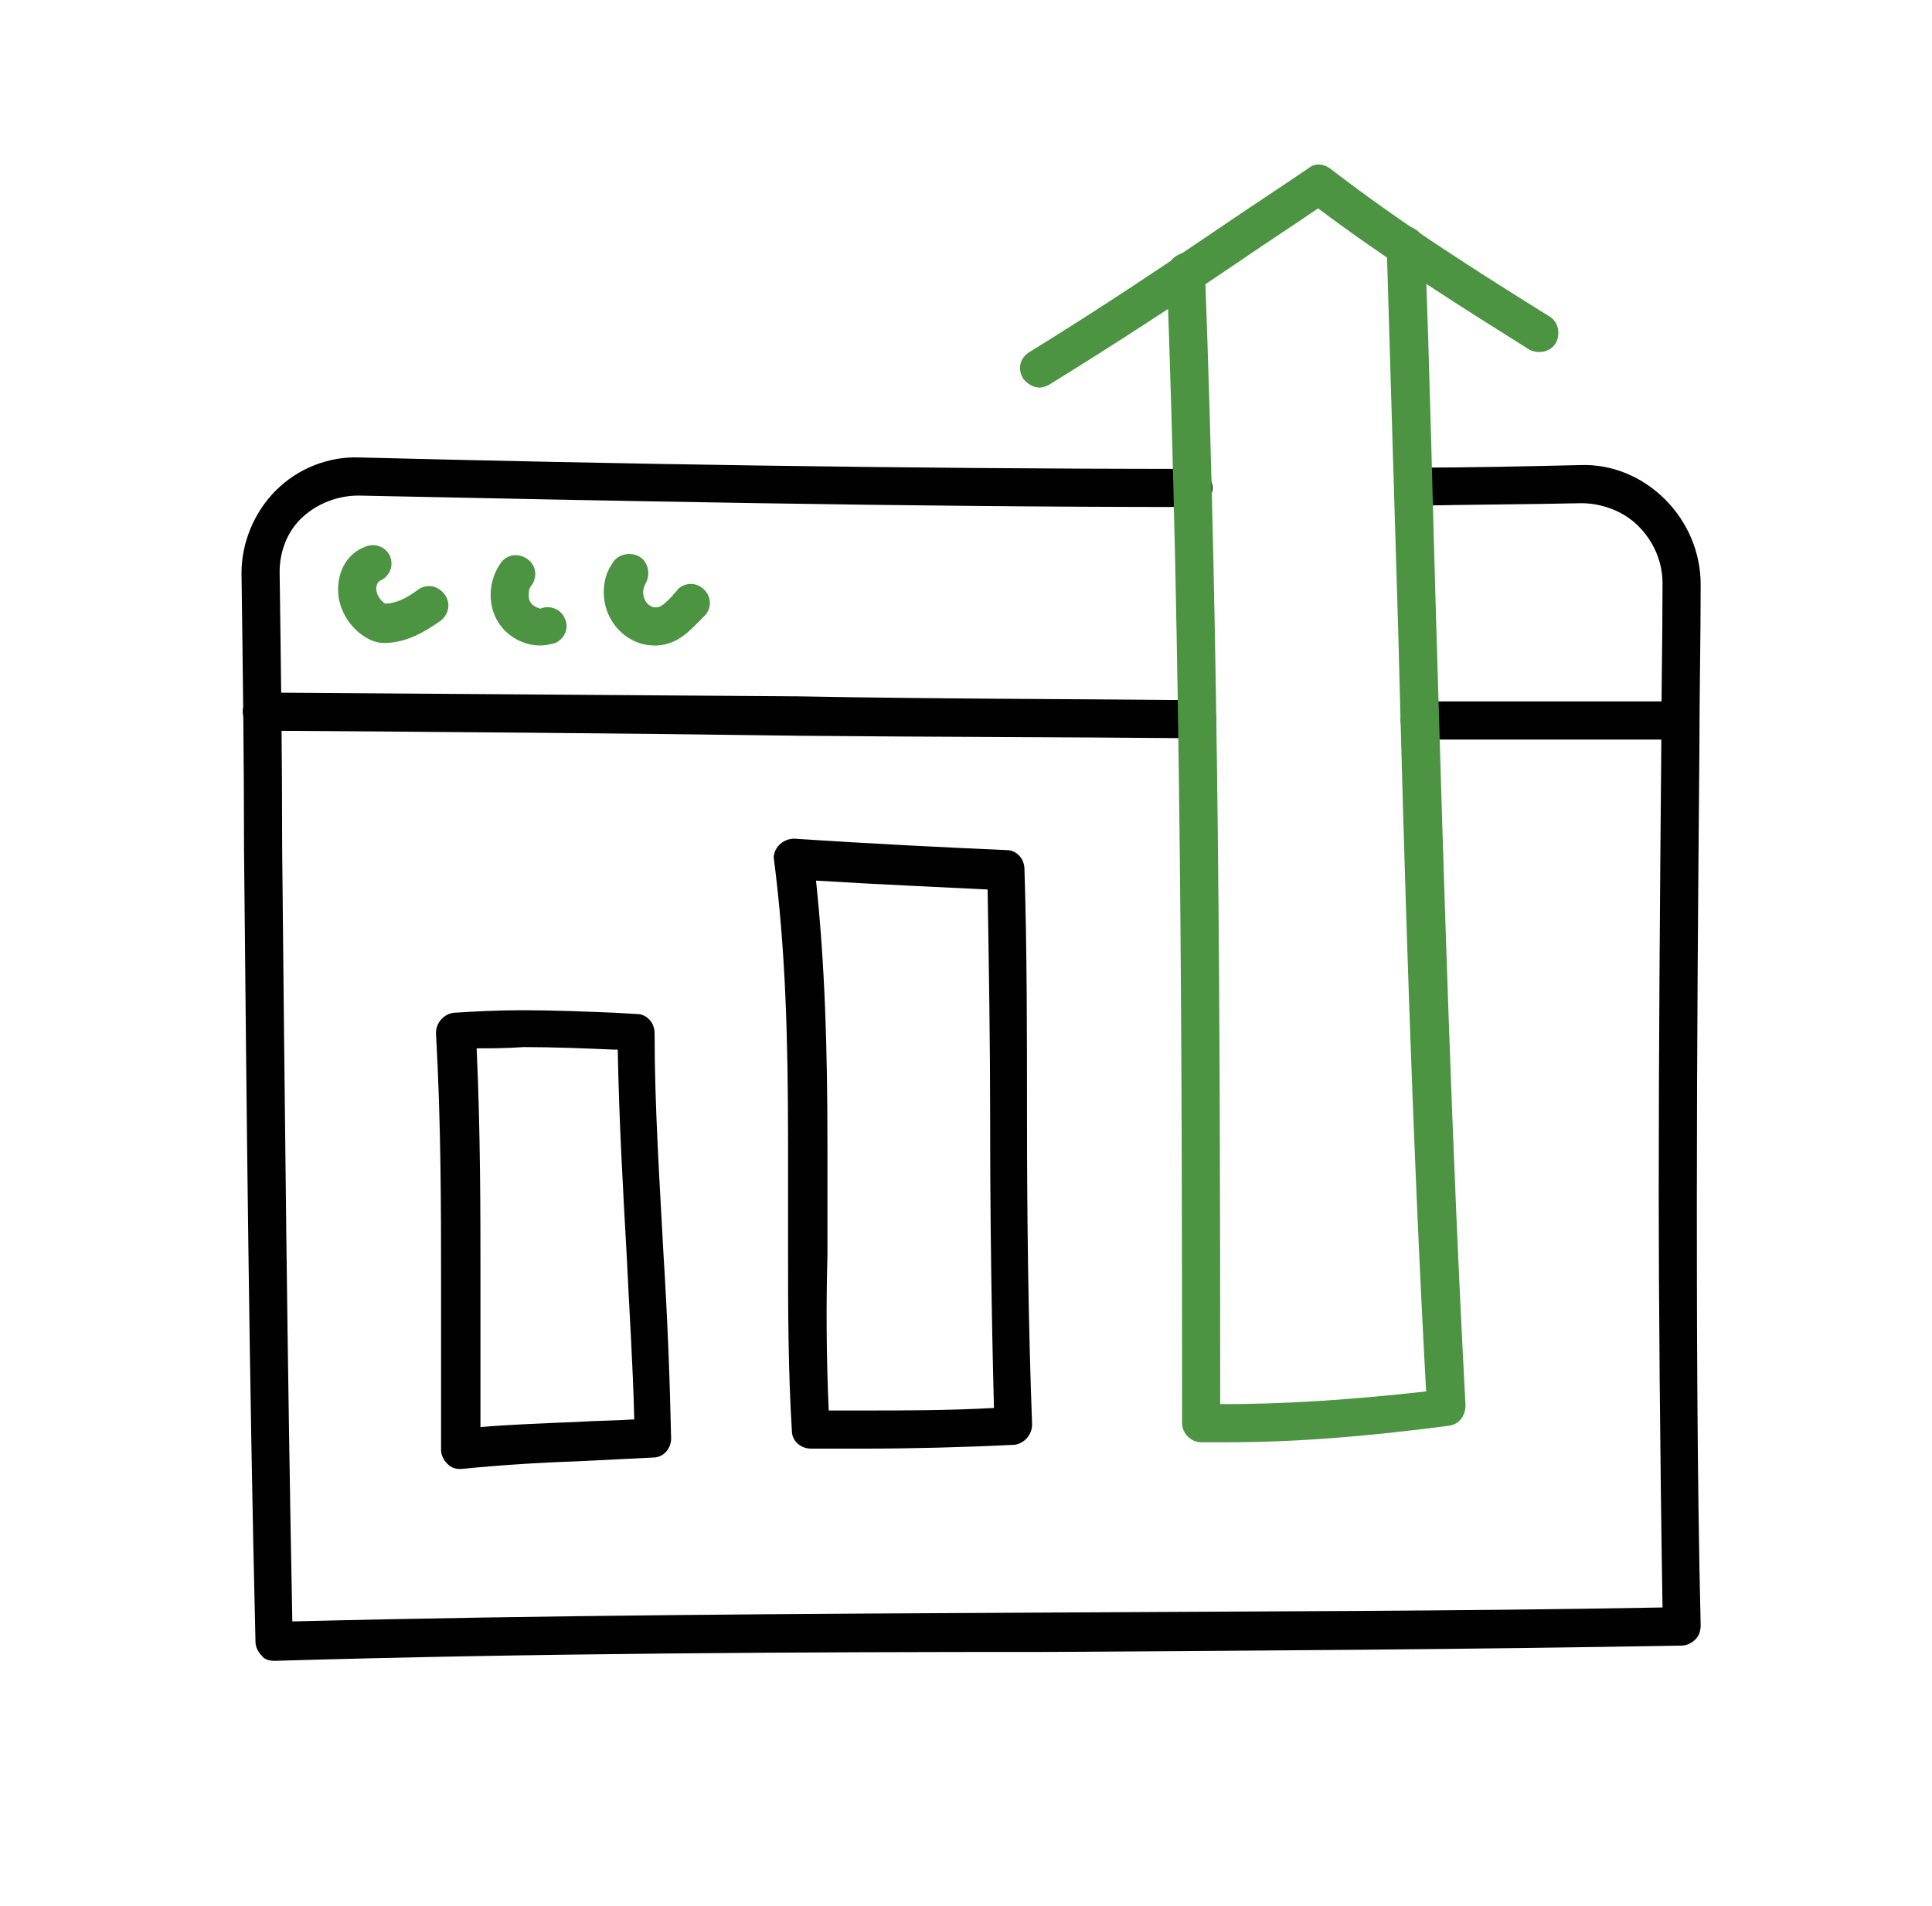
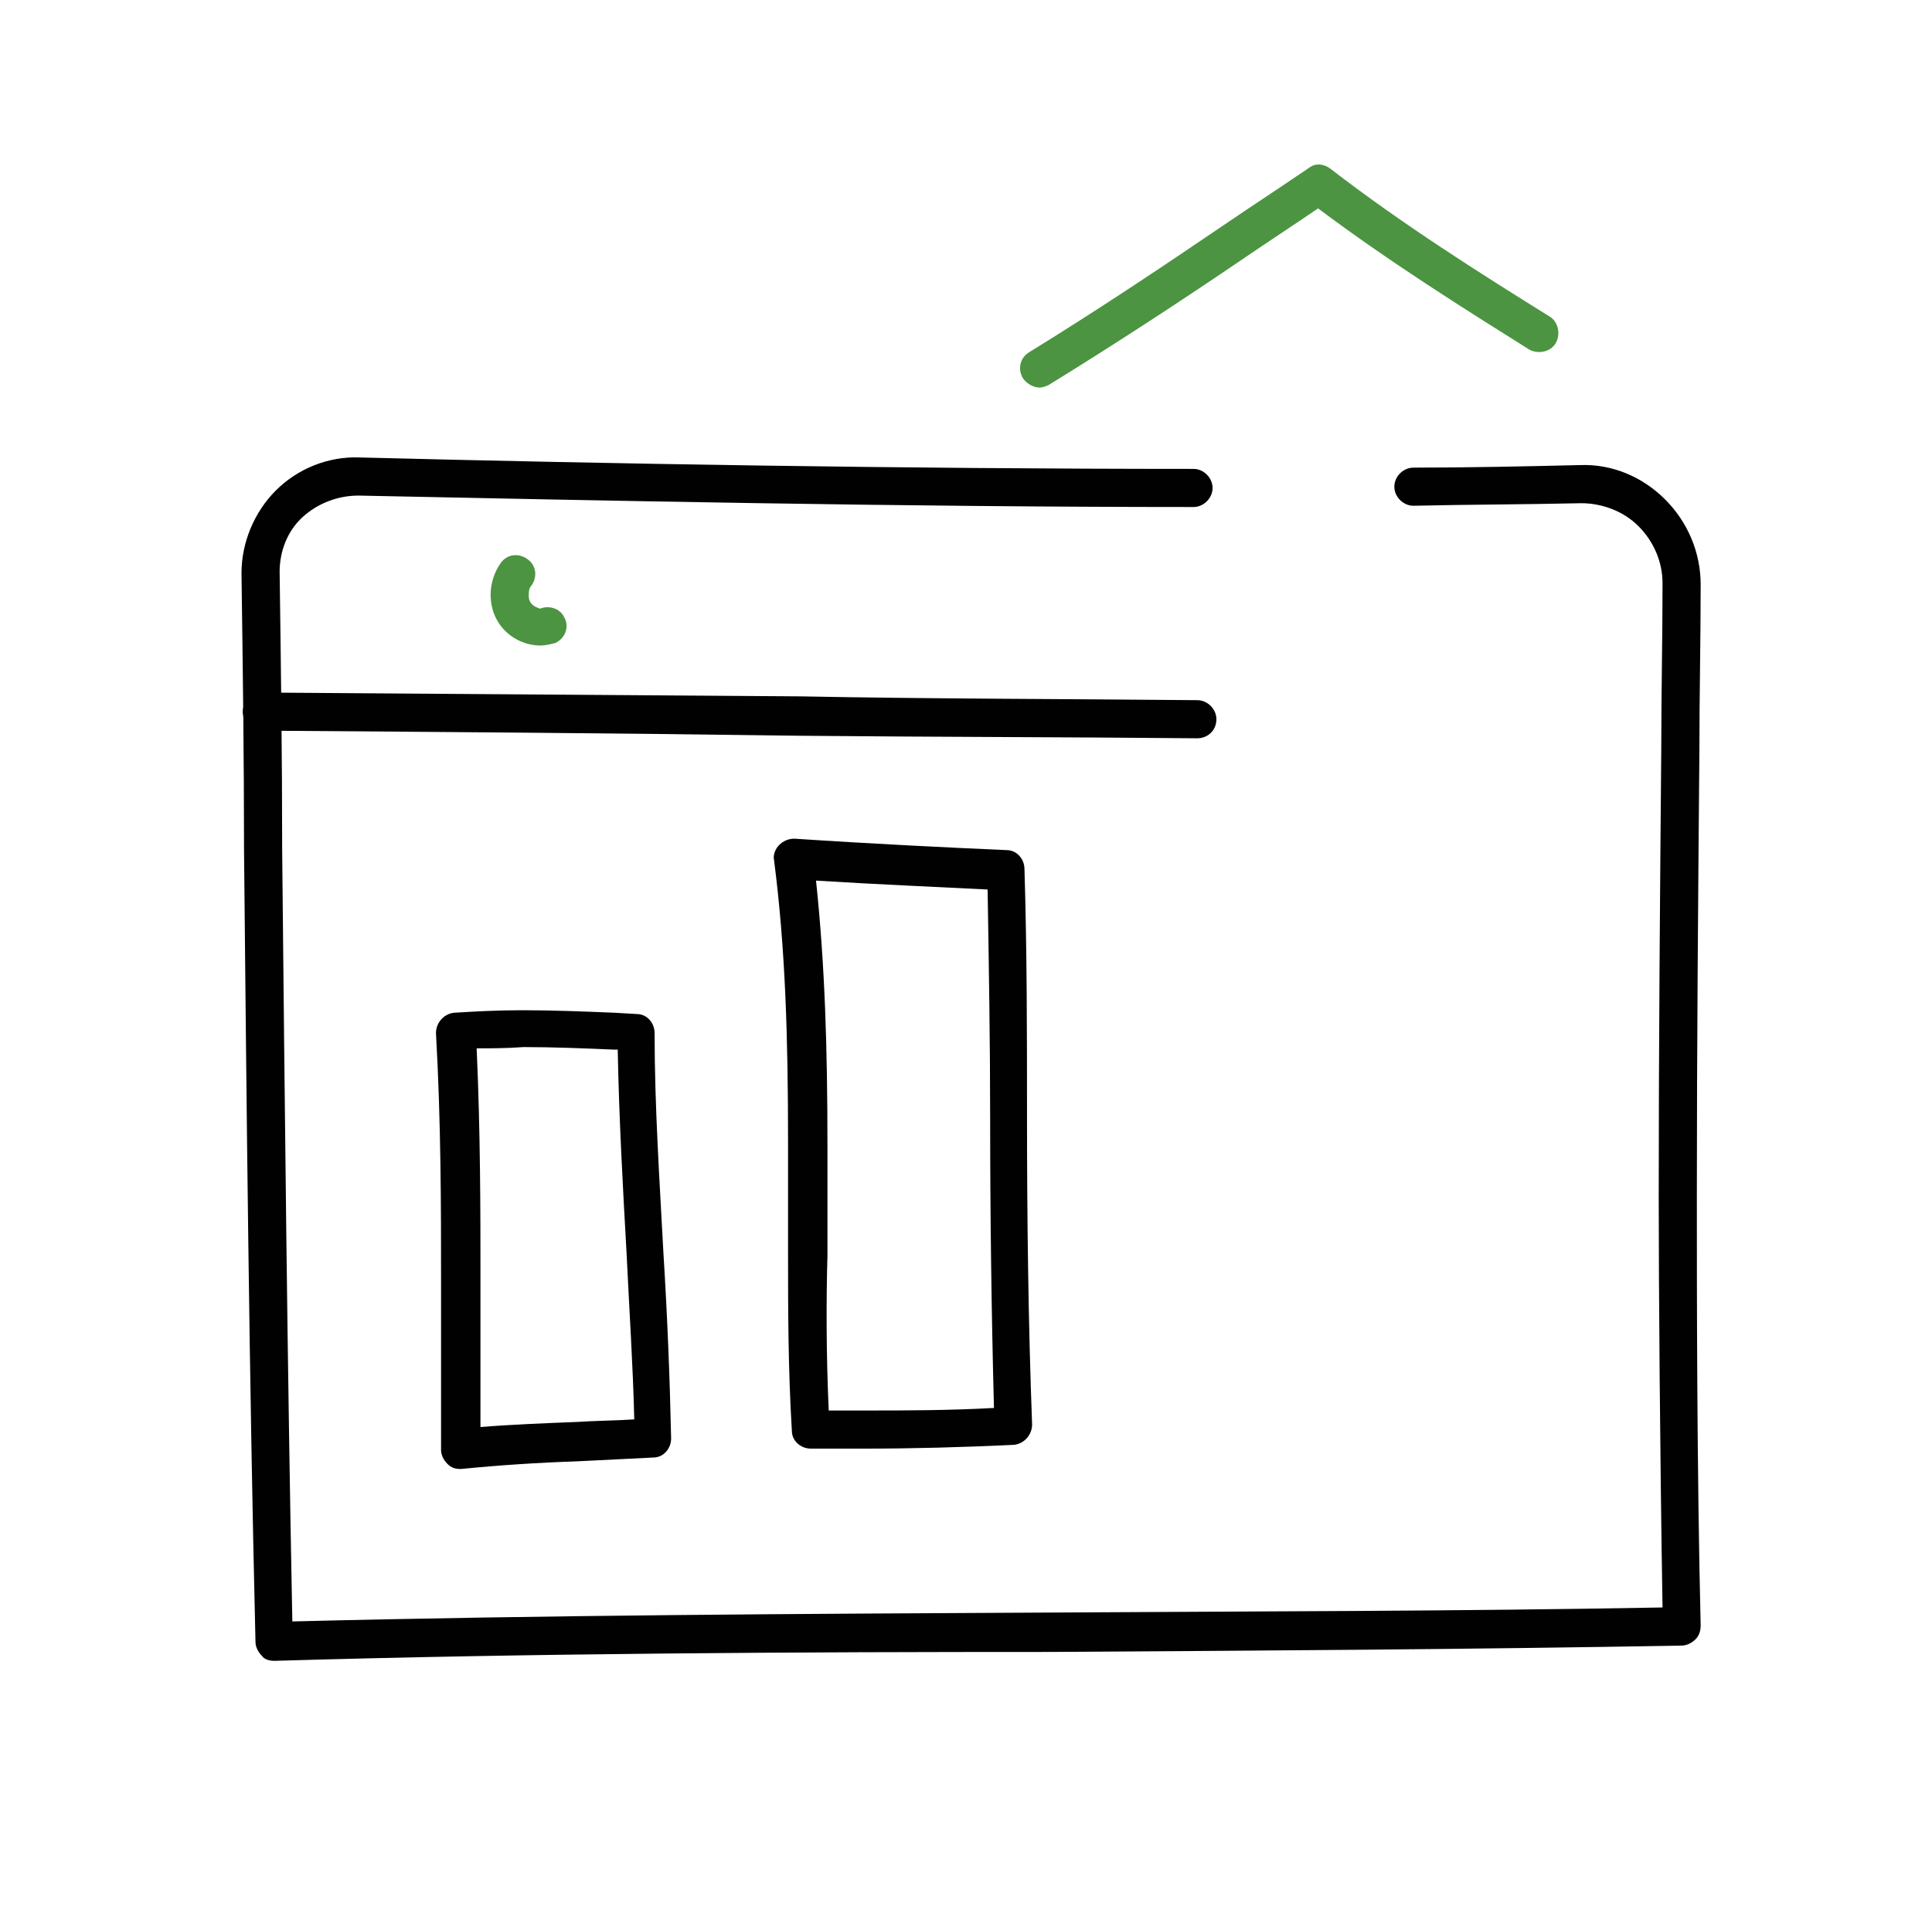
<svg xmlns="http://www.w3.org/2000/svg" version="1.1" id="Layer_1" x="0px" y="0px" viewBox="-267 325.3 152 150" style="enable-background:new -267 325.3 152 150;" xml:space="preserve">
  <style type="text/css">
	.st0{fill:#010101;}
	.st1{fill:#4C9442;}
</style>
  <g id="XMLID_27_">
    <g>
      <path class="st0" d="M-245.4,456c-0.4,0-0.8-0.1-1-0.4c-0.3-0.3-0.5-0.7-0.5-1.1c-0.5-20.8-0.7-41.9-0.9-62.2    c0-7.3-0.1-14.6-0.2-21.9c0-2.4,1-4.8,2.7-6.5c1.7-1.7,4.1-2.7,6.6-2.6c19.6,0.5,42.7,0.9,65.6,0.9c0.8,0,1.5,0.7,1.5,1.5    c0,0.8-0.7,1.5-1.5,1.5c-23,0-46.1-0.5-65.7-0.9c-1.6,0-3.2,0.6-4.4,1.7c-1.2,1.1-1.8,2.7-1.8,4.3c0.1,7.3,0.2,14.6,0.2,21.9    c0.2,19.9,0.4,40.4,0.8,60.7c19.9-0.5,40.1-0.6,59.6-0.7c15.8-0.1,32.1-0.1,48.2-0.4c-0.2-12-0.3-25.3-0.3-32.3    c0-11.7,0.1-23.6,0.2-35.2c0-4.4,0.1-8.7,0.1-13.1c0-1.7-0.7-3.3-1.9-4.5c-1.2-1.2-2.9-1.8-4.5-1.8c-4.4,0.1-8.8,0.1-13.2,0.2    c-0.8,0-1.5-0.7-1.5-1.5c0-0.8,0.7-1.5,1.5-1.5c4.4,0,8.8-0.1,13.1-0.2c2.5-0.1,4.9,0.9,6.7,2.7c1.8,1.8,2.8,4.2,2.8,6.7    c0,4.4-0.1,8.7-0.1,13.1c-0.1,11.5-0.2,23.4-0.2,35.1c0,7.3,0,21.4,0.3,33.7c0,0.4-0.1,0.8-0.4,1.1c-0.3,0.3-0.7,0.5-1.1,0.5    c-16.6,0.3-33.4,0.4-49.7,0.5C-204.3,455.3-225,455.4-245.4,456z" />
    </g>
    <g>
      <path class="st0" d="M-172.8,383.4c-10.4-0.1-20.9-0.1-31.3-0.2c-13.9-0.2-28.2-0.3-42.3-0.4c-0.8,0-1.5-0.7-1.5-1.5    s0.7-1.5,1.5-1.5c14.1,0.1,28.4,0.2,42.3,0.3c10.4,0.2,20.9,0.2,31.3,0.3c0.8,0,1.5,0.7,1.5,1.5    C-171.3,382.8-172,383.4-172.8,383.4z" />
    </g>
    <g>
-       <path class="st0" d="M-143.6,383.5c-3.9,0-7.8,0-11.7,0c-0.8,0-1.5-0.7-1.5-1.5c0-0.8,0.7-1.5,1.5-1.5c6.8,0,13.7,0,20.5,0    c0.8,0,1.5,0.7,1.5,1.5c0,0.8-0.7,1.5-1.5,1.5C-137.7,383.5-140.6,383.5-143.6,383.5z" />
-     </g>
+       </g>
    <g>
      <path class="st0" d="M-230.8,440.9c-0.4,0-0.7-0.1-1-0.4c-0.3-0.3-0.5-0.7-0.5-1.1v-4.6c0-3,0-5.9,0-8.9c0-5.3,0-12.3-0.4-19.3    c0-0.8,0.6-1.5,1.4-1.6c1.6-0.1,3.4-0.2,5.4-0.2c2.4,0,4.9,0.1,7.3,0.2l1.7,0.1c0.8,0,1.4,0.7,1.4,1.5c0,5.8,0.4,11.7,0.7,17.4    c0.3,4.8,0.5,9.7,0.6,14.5c0,0.8-0.6,1.5-1.4,1.5c-2,0.1-4,0.2-6,0.3c-3,0.1-6.1,0.3-9.1,0.6    C-230.7,440.9-230.7,440.9-230.8,440.9z M-229.5,407.8c0.3,6.6,0.3,13,0.3,18c0,3,0,6,0,8.9v2.9c2.5-0.2,5.1-0.3,7.6-0.4    c1.5-0.1,3-0.1,4.5-0.2c-0.1-4.3-0.4-8.7-0.6-13c-0.3-5.3-0.6-10.7-0.7-16.1h-0.3c-2.3-0.1-4.8-0.2-7.1-0.2    C-227.2,407.8-228.4,407.8-229.5,407.8z" />
    </g>
    <g>
      <path class="st0" d="M-198.9,439.3c-1.4,0-2.9,0-4.3,0c-0.8,0-1.5-0.6-1.5-1.4c-0.3-4.9-0.3-9.8-0.3-14c0-1.4,0-2.8,0-4.3    c0-1.4,0-2.8,0-4.3c0-8.3-0.2-15.3-1.1-22.3c-0.1-0.4,0.1-0.9,0.4-1.2c0.3-0.3,0.7-0.5,1.2-0.5c6,0.4,12.1,0.7,16.7,0.9    c0.8,0,1.4,0.7,1.4,1.5c0.2,6.5,0.2,13.1,0.2,19.5c0,7.9,0.1,16.2,0.4,24.2c0,0.8-0.6,1.5-1.4,1.6    C-191.3,439.2-195.4,439.3-198.9,439.3z M-201.8,436.3c1,0,1.9,0,2.9,0c3,0,6.5,0,10.1-0.2c-0.2-7.6-0.3-15.3-0.3-22.8    c0-5.9-0.1-12-0.2-18c-3.9-0.2-8.7-0.4-13.5-0.7c0.7,6.6,0.9,13.2,0.9,20.9c0,1.4,0,2.8,0,4.3c0,1.4,0,2.8,0,4.3    C-202,427.6-202,431.9-201.8,436.3z" />
    </g>
    <g>
-       <path class="st1" d="M-170.5,438.8c-0.7,0-1.3,0-2,0c-0.8,0-1.5-0.7-1.5-1.5c0-30.5-0.1-60.4-1.2-90.5c0-0.8,0.6-1.5,1.4-1.6    c0.8,0,1.5,0.6,1.6,1.4c1.1,29.7,1.2,59.1,1.2,89.2c4.9,0,9.9-0.3,16.2-1c-1.1-20.1-1.7-40.4-2.2-60c-0.3-9.8-0.6-20-0.9-30.1    c0-0.8,0.6-1.5,1.4-1.6c0.8,0,1.5,0.6,1.6,1.4c0.4,10.1,0.6,20.2,0.9,30.1c0.6,20.1,1.2,40.8,2.3,61.3c0,0.8-0.5,1.5-1.3,1.6    C-159.9,438.4-165.3,438.8-170.5,438.8z" />
-     </g>
+       </g>
    <g>
      <path class="st1" d="M-185.2,355.8c-0.5,0-1-0.3-1.3-0.7c-0.5-0.8-0.2-1.7,0.5-2.1c5.2-3.2,10.3-6.6,15.3-10    c2.2-1.5,4.5-3,6.7-4.5c0.5-0.4,1.2-0.3,1.7,0.1c5.7,4.4,11.9,8.3,17.2,11.6c0.7,0.4,0.9,1.4,0.5,2.1s-1.4,0.9-2.1,0.5    c-5.1-3.2-11-6.9-16.6-11.1c-1.9,1.3-3.9,2.6-5.8,3.9c-5,3.4-10.2,6.8-15.4,10C-184.7,355.7-185,355.8-185.2,355.8z" />
    </g>
    <g>
-       <path class="st1" d="M-236.8,375.9c-1.6,0-3.6-1.9-3.6-4.2c0-1.6,0.8-2.9,2.2-3.4c0.8-0.3,1.6,0.1,1.9,0.8    c0.3,0.8-0.1,1.6-0.8,1.9c-0.2,0.1-0.3,0.4-0.3,0.6c0,0.6,0.5,1.1,0.7,1.2c0.9,0,1.8-0.5,2.6-1.1c0.7-0.5,1.6-0.3,2.1,0.4    c0.5,0.7,0.3,1.6-0.4,2.1C-233.7,375.1-235.1,375.9-236.8,375.9z M-236.7,373L-236.7,373L-236.7,373z" />
-     </g>
+       </g>
    <g>
      <path class="st1" d="M-224.5,376.1c-1.9,0-3.9-1.5-3.9-4c0-0.9,0.3-1.8,0.8-2.5c0.5-0.7,1.4-0.8,2.1-0.3s0.8,1.4,0.3,2.1    c-0.2,0.2-0.2,0.5-0.2,0.8c0,0.7,0.6,0.9,0.9,1c0.7-0.3,1.6,0,1.9,0.7c0.4,0.7,0.1,1.6-0.7,2C-223.7,376-224.1,376.1-224.5,376.1z    " />
    </g>
    <g>
-       <path class="st1" d="M-215.5,376.1c-2.2,0-4-1.9-4-4.2c0-0.8,0.2-1.6,0.7-2.3c0.4-0.7,1.4-0.9,2.1-0.5c0.7,0.4,0.9,1.4,0.5,2.1    c-0.1,0.2-0.2,0.4-0.2,0.7c0,0.6,0.4,1.2,1,1.2c0.4,0,0.7-0.3,1.3-0.9c0.1-0.2,0.3-0.3,0.4-0.5c0.6-0.6,1.5-0.6,2.1,0    c0.6,0.6,0.6,1.5,0,2.1c-0.1,0.1-0.3,0.3-0.4,0.4c-0.8,0.8-1.7,1.8-3.3,1.9C-215.4,376.1-215.4,376.1-215.5,376.1z" />
-     </g>
+       </g>
  </g>
</svg>